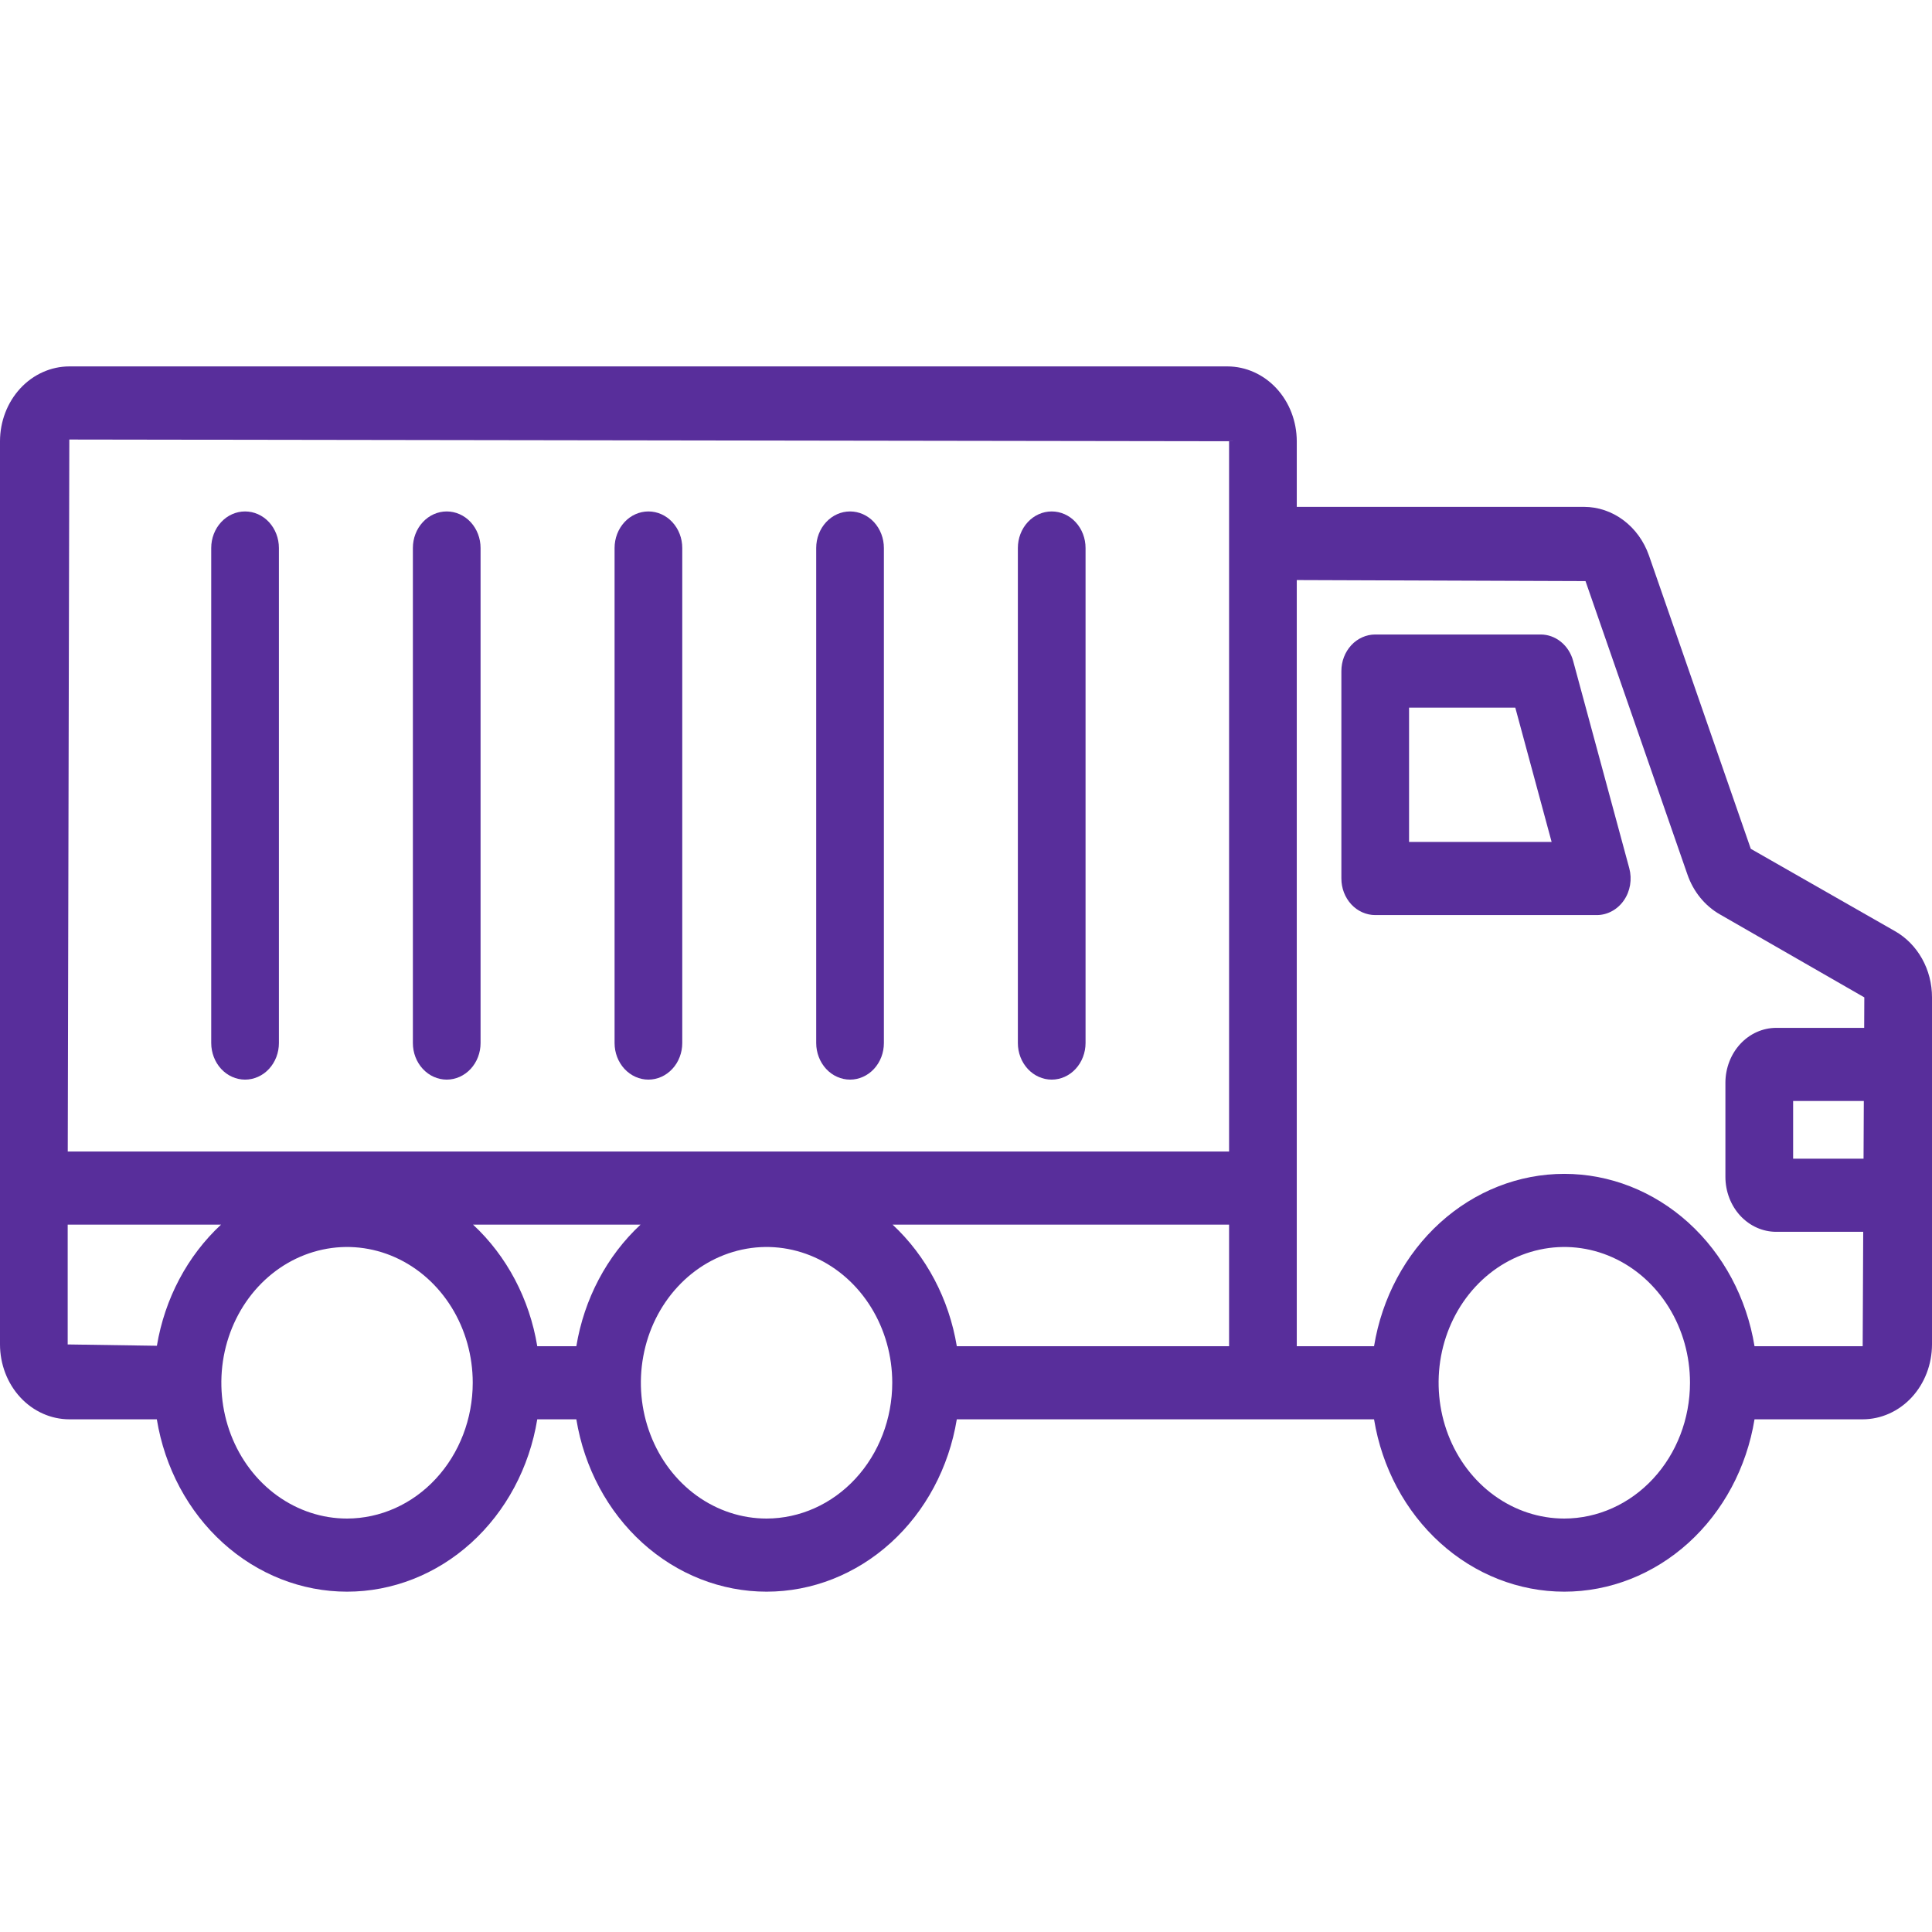
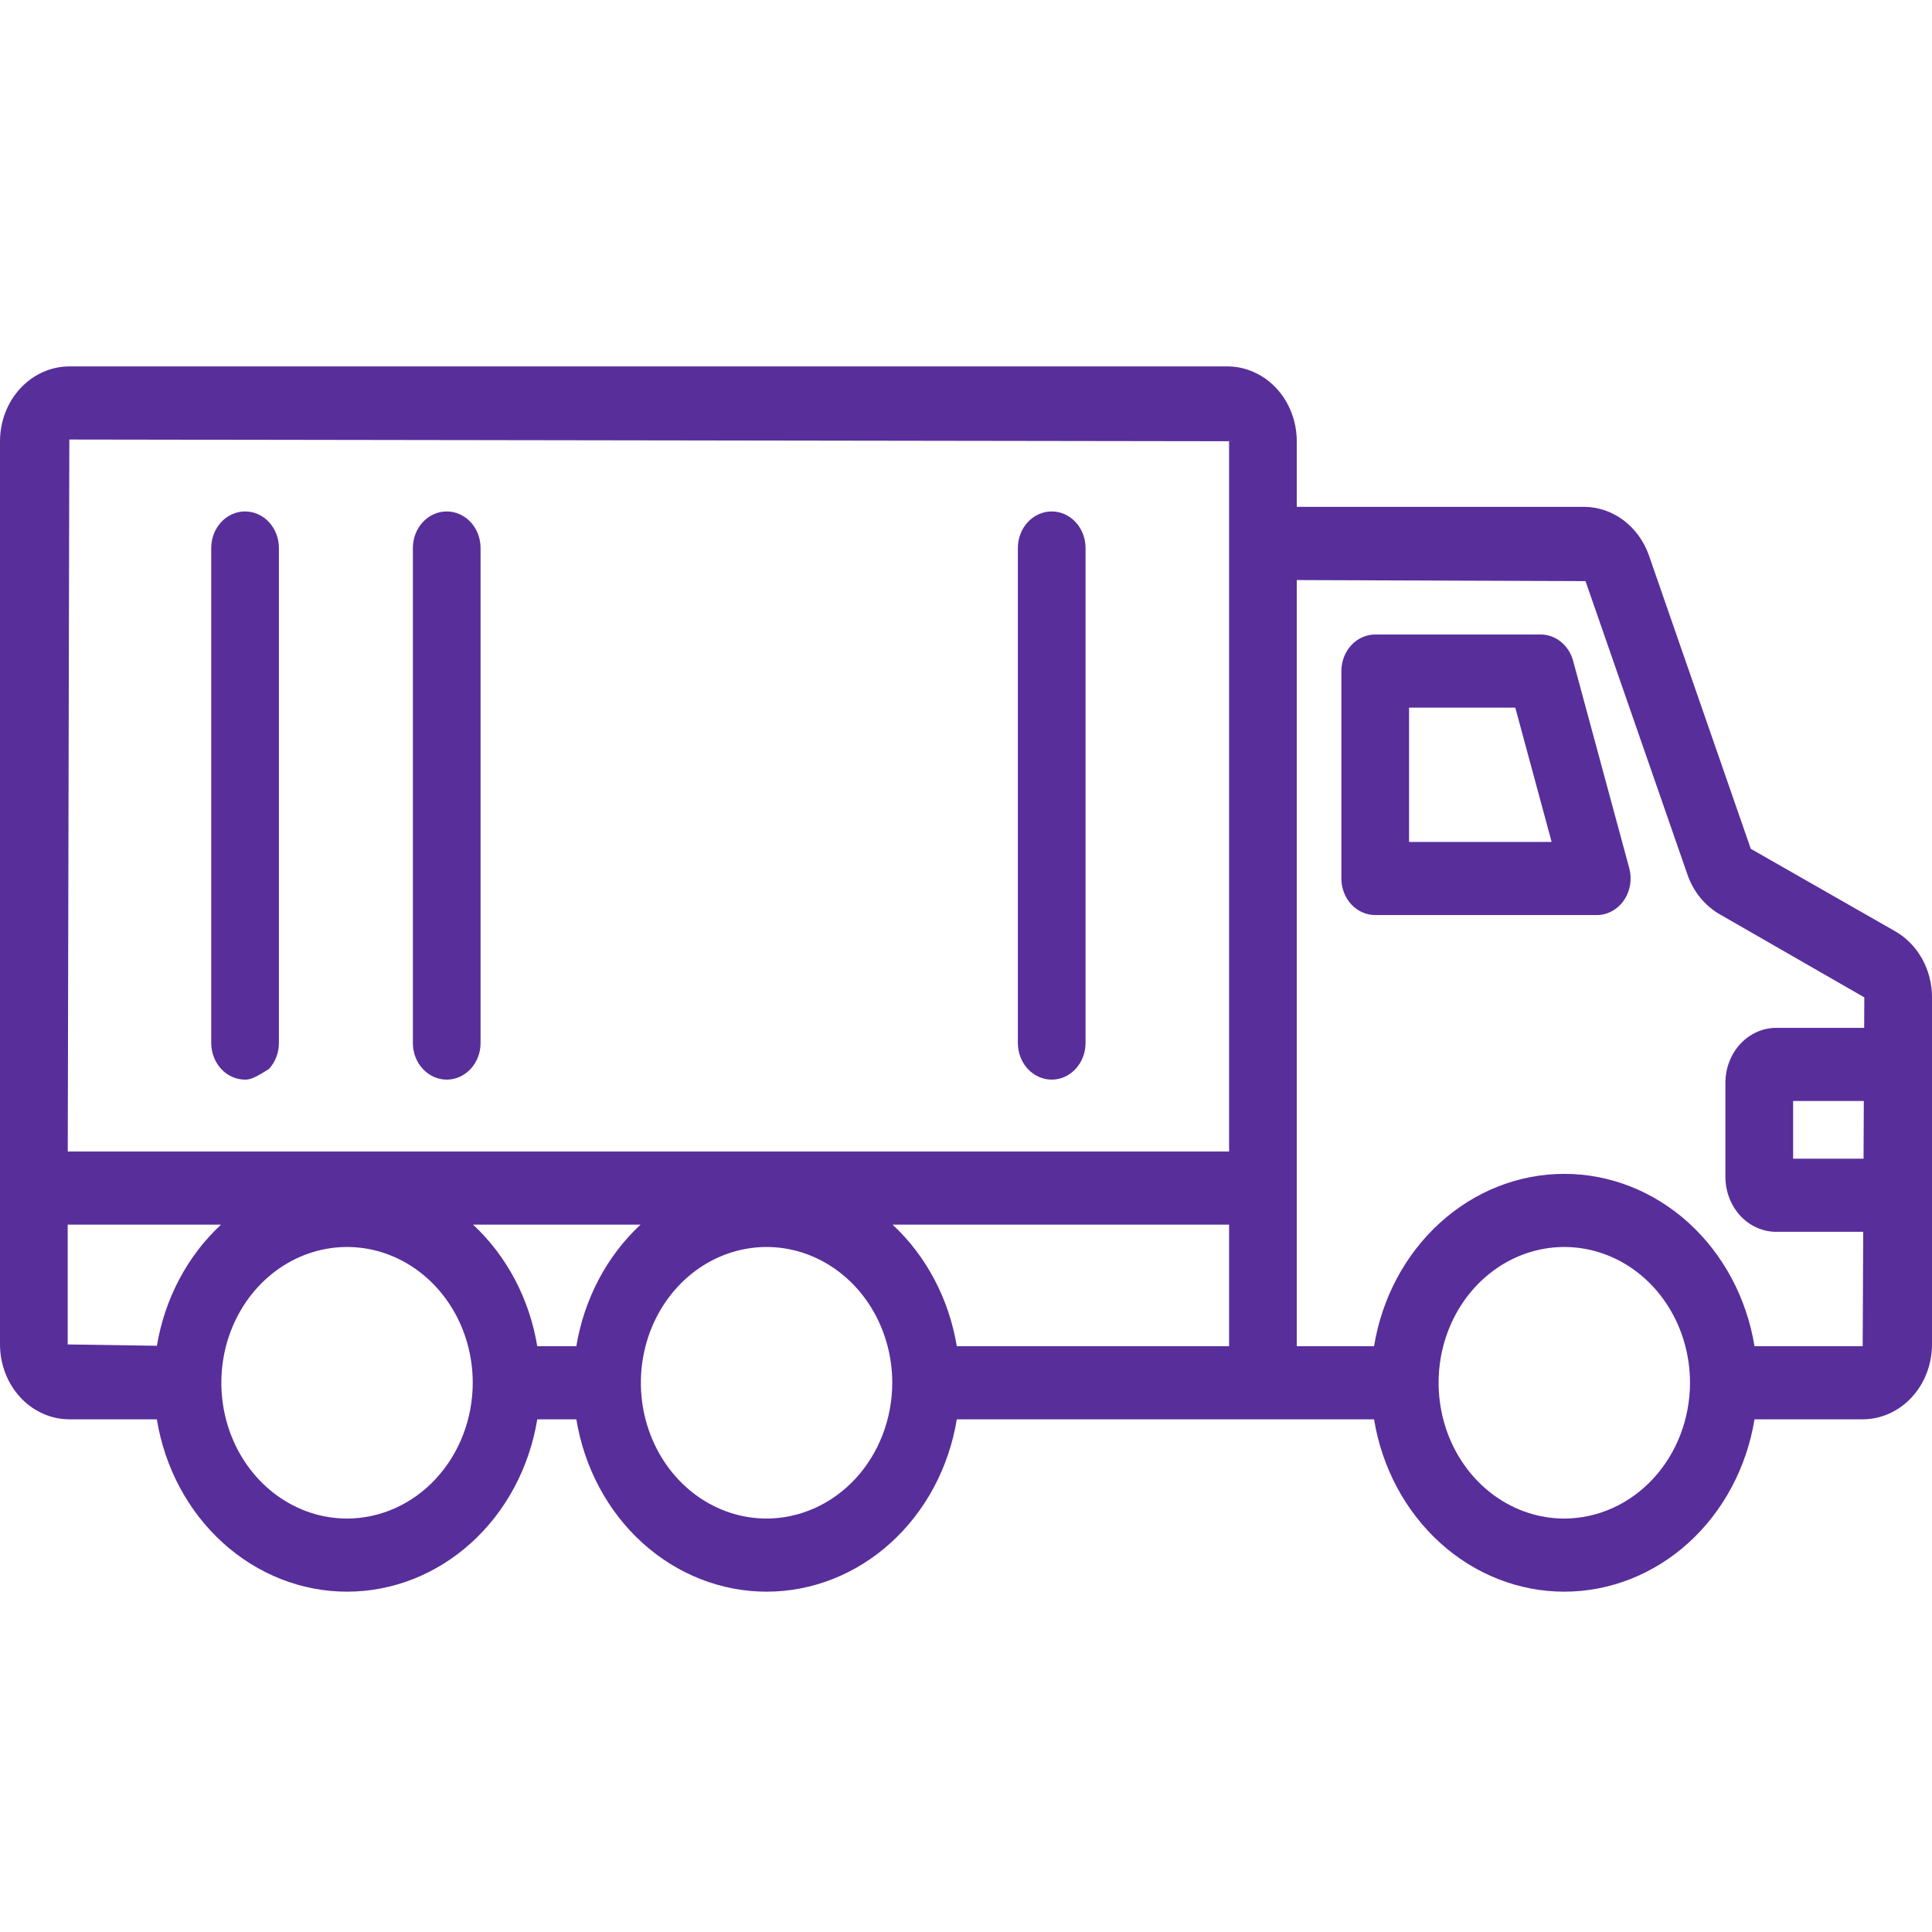
<svg xmlns="http://www.w3.org/2000/svg" width="58" height="58" viewBox="0 0 58 58" fill="none">
  <path d="M47.937 27.471H41.285C41.151 27.471 41.019 27.442 40.896 27.387C40.772 27.332 40.66 27.251 40.566 27.149C40.472 27.047 40.397 26.926 40.346 26.793C40.295 26.66 40.269 26.517 40.269 26.373V20.146C40.269 20.002 40.295 19.859 40.346 19.726C40.397 19.593 40.472 19.472 40.566 19.37C40.66 19.268 40.772 19.187 40.896 19.132C41.019 19.077 41.151 19.048 41.285 19.048H46.251C46.471 19.048 46.684 19.125 46.86 19.268C47.036 19.41 47.164 19.61 47.226 19.838L48.912 26.065C48.956 26.229 48.964 26.401 48.936 26.569C48.908 26.736 48.844 26.895 48.749 27.031C48.655 27.167 48.532 27.278 48.391 27.354C48.25 27.431 48.094 27.471 47.937 27.471ZM42.301 25.276H46.581L45.49 21.243H42.301V25.276Z" fill="#582E9B" />
  <path d="M56.887 27.953L52.56 25.482L49.502 16.674C49.352 16.247 49.085 15.878 48.738 15.618C48.39 15.357 47.977 15.217 47.554 15.216H38.93V13.247C38.929 12.651 38.71 12.08 38.32 11.659C37.93 11.238 37.401 11.001 36.849 11H2.081C1.529 11.001 1 11.238 0.61 11.659C0.22 12.08 0.001 12.651 0 13.247V40.361C0.001 40.957 0.22 41.529 0.61 41.95C1 42.371 1.529 42.608 2.081 42.609H4.708C4.945 44.059 5.647 45.372 6.692 46.318C7.736 47.264 9.056 47.783 10.418 47.783C11.781 47.783 13.101 47.264 14.145 46.318C15.189 45.372 15.892 44.059 16.129 42.609H17.302C17.54 44.059 18.242 45.372 19.286 46.318C20.331 47.264 21.65 47.783 23.013 47.783C24.376 47.783 25.695 47.264 26.739 46.318C27.784 45.372 28.486 44.059 28.724 42.609H41.25C41.487 44.059 42.19 45.372 43.234 46.318C44.278 47.264 45.598 47.783 46.961 47.783C48.324 47.783 49.643 47.264 50.688 46.318C51.732 45.372 52.435 44.059 52.672 42.609H55.919C56.471 42.608 57 42.371 57.39 41.95C57.78 41.529 57.999 40.957 58 40.361V29.942C58.001 29.532 57.897 29.13 57.701 28.78C57.504 28.429 57.223 28.143 56.887 27.953ZM2.081 13.195L36.898 13.247V34.569H2.034L2.081 13.195ZM4.71 40.401L2.032 40.361V36.764H6.636C5.626 37.702 4.946 38.986 4.71 40.401ZM10.418 45.588C9.672 45.588 8.943 45.349 8.322 44.901C7.701 44.453 7.218 43.816 6.932 43.071C6.647 42.327 6.572 41.507 6.717 40.716C6.863 39.925 7.222 39.199 7.75 38.629C8.278 38.059 8.95 37.671 9.682 37.514C10.414 37.356 11.173 37.437 11.863 37.746C12.552 38.054 13.141 38.577 13.556 39.247C13.971 39.917 14.192 40.705 14.192 41.511C14.191 42.592 13.793 43.628 13.085 44.392C12.378 45.157 11.419 45.586 10.418 45.588ZM17.302 40.414H16.129C15.895 38.994 15.214 37.705 14.201 36.764H19.23C18.218 37.705 17.537 38.994 17.302 40.414ZM23.013 45.588C22.267 45.588 21.537 45.349 20.916 44.901C20.296 44.453 19.812 43.816 19.527 43.071C19.241 42.327 19.166 41.507 19.312 40.716C19.457 39.925 19.817 39.199 20.345 38.629C20.872 38.059 21.545 37.671 22.277 37.514C23.009 37.356 23.767 37.437 24.457 37.746C25.146 38.054 25.736 38.577 26.15 39.247C26.565 39.917 26.786 40.705 26.786 41.511C26.785 42.592 26.387 43.628 25.68 44.392C24.972 45.157 24.013 45.586 23.013 45.588ZM36.898 40.414H28.724C28.489 38.994 27.808 37.705 26.796 36.764H36.898L36.898 40.414ZM46.961 45.588C46.215 45.588 45.486 45.349 44.865 44.901C44.244 44.453 43.761 43.816 43.475 43.071C43.19 42.327 43.115 41.507 43.26 40.716C43.406 39.925 43.765 39.199 44.293 38.629C44.821 38.059 45.493 37.671 46.225 37.514C46.957 37.356 47.716 37.437 48.406 37.746C49.095 38.054 49.684 38.577 50.099 39.247C50.514 39.917 50.735 40.705 50.735 41.511C50.734 42.592 50.336 43.628 49.628 44.392C48.921 45.156 47.962 45.586 46.961 45.588ZM55.945 34.785H53.831V33.052H55.953L55.945 34.785ZM53.323 30.857C52.919 30.858 52.531 31.031 52.245 31.34C51.96 31.648 51.799 32.067 51.798 32.503V35.334C51.799 35.77 51.96 36.189 52.245 36.498C52.531 36.806 52.919 36.98 53.323 36.98H55.935L55.919 40.414H52.672C52.435 38.964 51.732 37.651 50.688 36.705C49.643 35.759 48.324 35.24 46.961 35.24C45.598 35.24 44.278 35.759 43.234 36.705C42.19 37.651 41.487 38.964 41.25 40.414H38.93V17.414L47.598 17.445L50.657 26.251C50.835 26.768 51.184 27.196 51.637 27.453L55.968 29.942L55.964 30.857L53.323 30.857Z" fill="#582E9B" />
-   <path d="M7.357 32.411C7.224 32.411 7.092 32.382 6.968 32.327C6.845 32.272 6.733 32.191 6.639 32.089C6.544 31.987 6.47 31.866 6.419 31.733C6.368 31.6 6.341 31.457 6.341 31.313V16.451C6.341 16.16 6.448 15.881 6.639 15.675C6.829 15.469 7.088 15.354 7.357 15.354C7.627 15.354 7.885 15.469 8.076 15.675C8.266 15.881 8.373 16.16 8.373 16.451V31.313C8.373 31.457 8.347 31.6 8.296 31.733C8.245 31.866 8.17 31.987 8.076 32.089C7.982 32.191 7.87 32.272 7.746 32.327C7.623 32.382 7.491 32.411 7.357 32.411Z" fill="#582E9B" />
+   <path d="M7.357 32.411C7.224 32.411 7.092 32.382 6.968 32.327C6.845 32.272 6.733 32.191 6.639 32.089C6.544 31.987 6.47 31.866 6.419 31.733C6.368 31.6 6.341 31.457 6.341 31.313V16.451C6.341 16.16 6.448 15.881 6.639 15.675C6.829 15.469 7.088 15.354 7.357 15.354C7.627 15.354 7.885 15.469 8.076 15.675C8.266 15.881 8.373 16.16 8.373 16.451V31.313C8.373 31.457 8.347 31.6 8.296 31.733C8.245 31.866 8.17 31.987 8.076 32.089C7.623 32.382 7.491 32.411 7.357 32.411Z" fill="#582E9B" />
  <path d="M13.411 32.411C13.278 32.411 13.146 32.382 13.022 32.327C12.899 32.272 12.787 32.191 12.693 32.089C12.598 31.987 12.523 31.866 12.472 31.733C12.421 31.6 12.395 31.457 12.395 31.313V16.451C12.395 16.16 12.502 15.881 12.693 15.675C12.883 15.469 13.142 15.354 13.411 15.354C13.681 15.354 13.939 15.469 14.13 15.675C14.32 15.881 14.427 16.16 14.427 16.451V31.313C14.427 31.457 14.401 31.6 14.35 31.733C14.299 31.866 14.224 31.987 14.13 32.089C14.035 32.191 13.923 32.272 13.8 32.327C13.677 32.382 13.544 32.411 13.411 32.411Z" fill="#582E9B" />
-   <path d="M19.466 32.411C19.332 32.411 19.2 32.382 19.077 32.327C18.954 32.272 18.842 32.191 18.747 32.089C18.653 31.987 18.578 31.866 18.527 31.733C18.476 31.6 18.45 31.457 18.45 31.313V16.451C18.45 16.16 18.557 15.881 18.747 15.675C18.938 15.469 19.196 15.354 19.466 15.354C19.735 15.354 19.994 15.469 20.184 15.675C20.375 15.881 20.482 16.16 20.482 16.451V31.313C20.482 31.457 20.456 31.6 20.404 31.733C20.354 31.866 20.279 31.987 20.184 32.089C20.09 32.191 19.978 32.272 19.855 32.327C19.731 32.382 19.599 32.411 19.466 32.411Z" fill="#582E9B" />
-   <path d="M25.52 32.411C25.386 32.411 25.254 32.382 25.131 32.327C25.007 32.272 24.895 32.191 24.801 32.089C24.707 31.987 24.632 31.866 24.581 31.733C24.53 31.6 24.503 31.457 24.503 31.313V16.451C24.503 16.16 24.61 15.881 24.801 15.675C24.992 15.469 25.25 15.354 25.52 15.354C25.789 15.354 26.047 15.469 26.238 15.675C26.428 15.881 26.535 16.16 26.535 16.451V31.313C26.535 31.457 26.509 31.6 26.458 31.733C26.407 31.866 26.332 31.987 26.238 32.089C26.144 32.191 26.032 32.272 25.908 32.327C25.785 32.382 25.653 32.411 25.52 32.411Z" fill="#582E9B" />
  <path d="M31.573 32.411C31.439 32.411 31.307 32.382 31.184 32.327C31.061 32.272 30.948 32.191 30.854 32.089C30.76 31.987 30.685 31.866 30.634 31.733C30.583 31.6 30.557 31.457 30.557 31.313V16.451C30.557 16.16 30.664 15.881 30.854 15.675C31.045 15.469 31.303 15.354 31.573 15.354C31.842 15.354 32.101 15.469 32.291 15.675C32.482 15.881 32.589 16.16 32.589 16.451V31.313C32.589 31.457 32.562 31.6 32.511 31.733C32.46 31.866 32.386 31.987 32.291 32.089C32.197 32.191 32.085 32.272 31.962 32.327C31.838 32.382 31.706 32.411 31.573 32.411Z" fill="#582E9B" />
</svg>